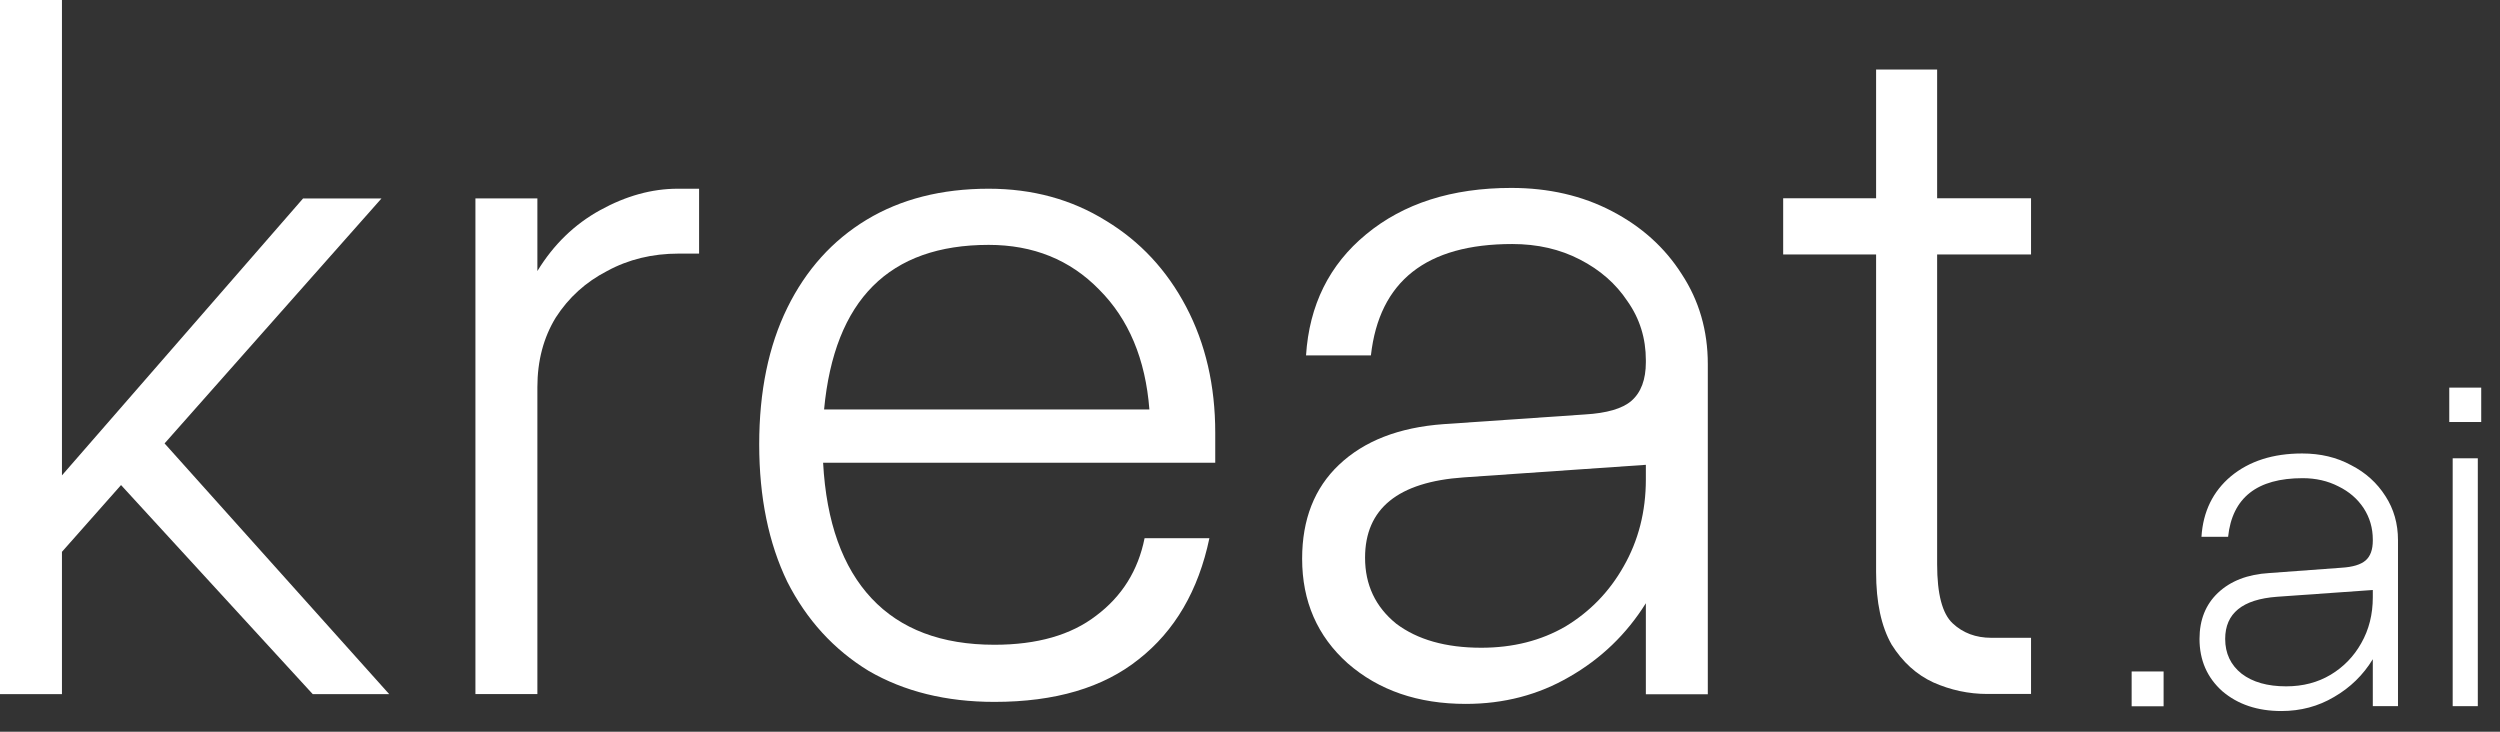
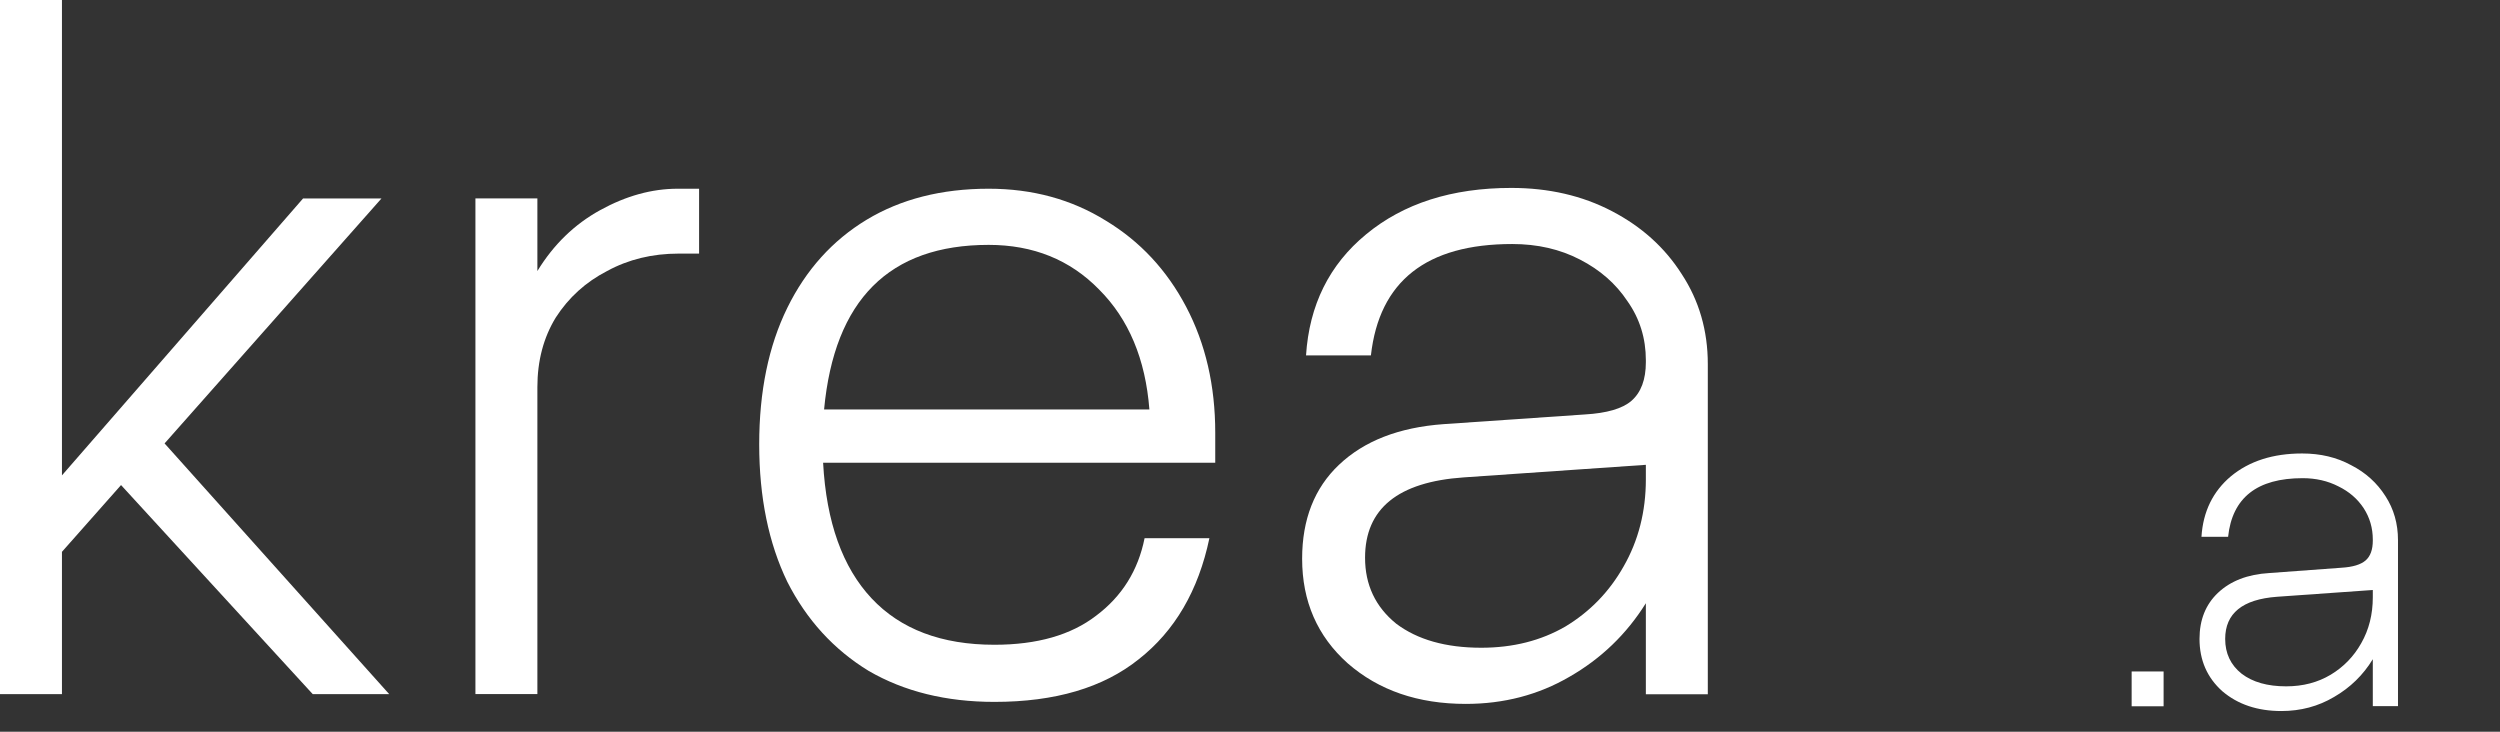
<svg xmlns="http://www.w3.org/2000/svg" width="41" height="12" viewBox="0 0 41 12" fill="none">
  <rect x="0" y="0" width="41" height="12" fill="#333333" stroke="none" />
-   <path d="M33.309 10.46V11.381H32.594C32.287 11.381 31.991 11.318 31.705 11.191C31.43 11.064 31.202 10.857 31.023 10.572C30.853 10.275 30.768 9.878 30.768 9.381V4.173H29.244V3.252H30.768V1.14H31.769V3.252H33.309V4.173H31.769V9.254C31.769 9.741 31.853 10.063 32.023 10.222C32.192 10.381 32.404 10.46 32.658 10.46H33.309Z" fill="white" />
  <path d="M28.008 5.971V11.386H26.992V9.893C26.675 10.401 26.256 10.803 25.738 11.1C25.23 11.396 24.663 11.544 24.039 11.544C23.256 11.544 22.61 11.322 22.102 10.878C21.604 10.433 21.355 9.861 21.355 9.163C21.355 8.517 21.557 8.004 21.959 7.623C22.372 7.231 22.943 7.009 23.674 6.956L25.992 6.797C26.352 6.776 26.606 6.702 26.754 6.575C26.913 6.437 26.992 6.225 26.992 5.94V5.908C26.992 5.548 26.892 5.225 26.69 4.939C26.5 4.653 26.241 4.426 25.912 4.257C25.584 4.087 25.214 4.002 24.801 4.002C23.393 4.002 22.62 4.611 22.483 5.828H21.419C21.472 5.003 21.8 4.341 22.403 3.844C23.017 3.336 23.811 3.082 24.785 3.082C25.399 3.082 25.95 3.209 26.436 3.463C26.923 3.717 27.304 4.061 27.58 4.495C27.865 4.929 28.008 5.421 28.008 5.971ZM22.387 9.147C22.387 9.591 22.557 9.951 22.896 10.227C23.245 10.491 23.711 10.623 24.293 10.623C24.812 10.623 25.272 10.507 25.674 10.274C26.076 10.031 26.394 9.703 26.627 9.29C26.87 8.866 26.992 8.39 26.992 7.861V7.623L24.007 7.829C22.927 7.903 22.387 8.342 22.387 9.147Z" fill="white" />
  <path d="M12.451 7.287C12.451 6.419 12.605 5.673 12.912 5.048C13.219 4.424 13.653 3.942 14.214 3.603C14.775 3.265 15.441 3.095 16.214 3.095C16.934 3.095 17.574 3.27 18.136 3.619C18.697 3.958 19.136 4.429 19.453 5.032C19.771 5.636 19.93 6.324 19.93 7.096V7.589H13.499C13.552 8.562 13.817 9.303 14.293 9.812C14.769 10.32 15.441 10.574 16.309 10.574C17.008 10.574 17.564 10.415 17.977 10.097C18.4 9.78 18.665 9.356 18.771 8.827H19.834C19.654 9.685 19.268 10.346 18.675 10.812C18.093 11.278 17.305 11.511 16.309 11.511C15.516 11.511 14.828 11.341 14.245 11.002C13.674 10.653 13.229 10.166 12.912 9.542C12.605 8.907 12.451 8.155 12.451 7.287ZM16.214 4.016C14.584 4.016 13.684 4.916 13.515 6.715H18.85C18.786 5.89 18.511 5.233 18.024 4.747C17.548 4.26 16.945 4.016 16.214 4.016Z" fill="white" />
  <path d="M7.797 3.254H8.813V4.445C9.078 4.011 9.422 3.677 9.845 3.445C10.268 3.212 10.692 3.095 11.115 3.095H11.465V4.159H11.131C10.697 4.159 10.306 4.254 9.956 4.445C9.607 4.625 9.326 4.879 9.115 5.207C8.914 5.535 8.813 5.916 8.813 6.35V11.383H7.797V3.254Z" fill="white" />
  <path d="M4.97 3.255H6.256L2.699 7.272L6.383 11.384H5.129L1.985 7.955L1.016 9.05V11.384H0V0H1.016V7.796L4.97 3.255Z" fill="white" />
-   <path d="M40.168 6.357H40.692V6.921H40.168V6.357ZM40.224 7.516H40.636V11.581H40.224V7.516Z" fill="white" />
  <path d="M39.327 8.858V11.581H38.914V10.811C38.756 11.07 38.544 11.277 38.279 11.43C38.02 11.584 37.731 11.661 37.414 11.661C37.022 11.661 36.699 11.552 36.445 11.335C36.197 11.113 36.072 10.827 36.072 10.478C36.072 10.165 36.173 9.914 36.374 9.723C36.58 9.528 36.861 9.419 37.215 9.398L38.398 9.311C38.584 9.3 38.716 9.26 38.795 9.192C38.875 9.123 38.914 9.014 38.914 8.866V8.85C38.914 8.66 38.864 8.488 38.764 8.334C38.663 8.181 38.525 8.062 38.351 7.977C38.176 7.887 37.98 7.842 37.763 7.842C37.017 7.842 36.609 8.162 36.541 8.803H36.104C36.13 8.39 36.292 8.059 36.588 7.81C36.89 7.561 37.279 7.437 37.755 7.437C38.057 7.437 38.324 7.501 38.557 7.628C38.795 7.749 38.983 7.919 39.121 8.136C39.258 8.347 39.327 8.588 39.327 8.858ZM36.493 10.478C36.493 10.716 36.583 10.906 36.763 11.049C36.943 11.187 37.186 11.256 37.493 11.256C37.769 11.256 38.012 11.192 38.224 11.065C38.435 10.938 38.602 10.766 38.724 10.549C38.851 10.327 38.914 10.075 38.914 9.795V9.676L37.343 9.787C36.776 9.829 36.493 10.059 36.493 10.478Z" fill="white" />
  <path d="M34.959 11.012H35.483V11.583H34.959V11.012Z" fill="white" />
</svg>